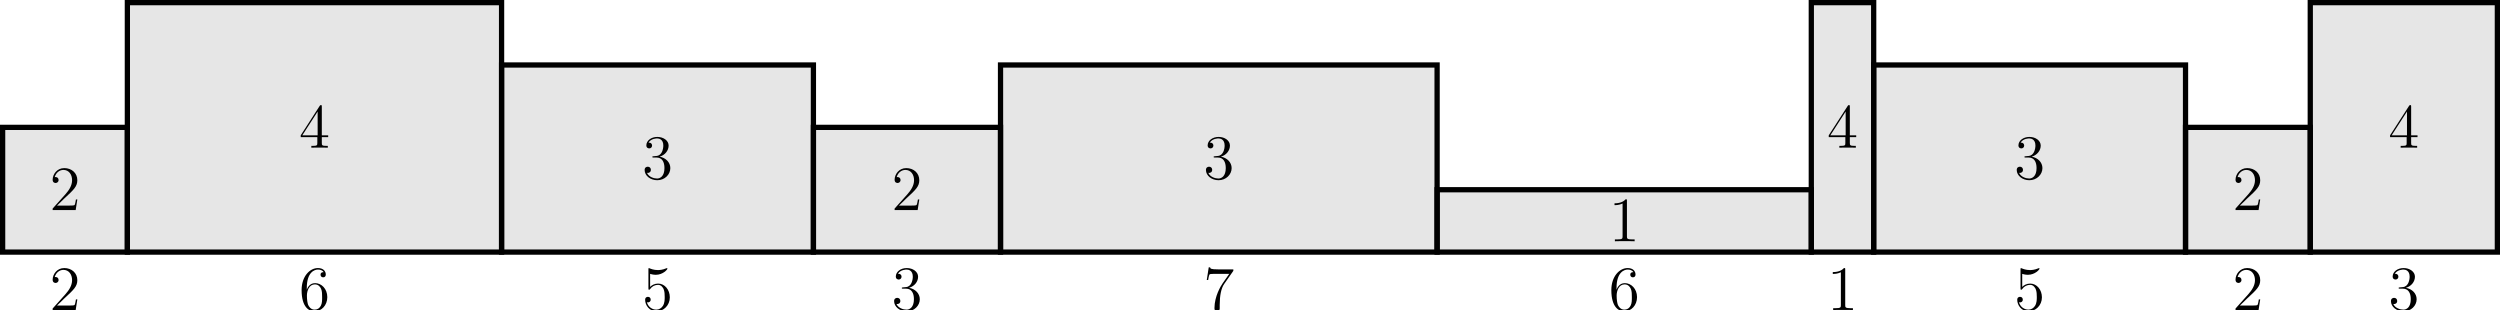
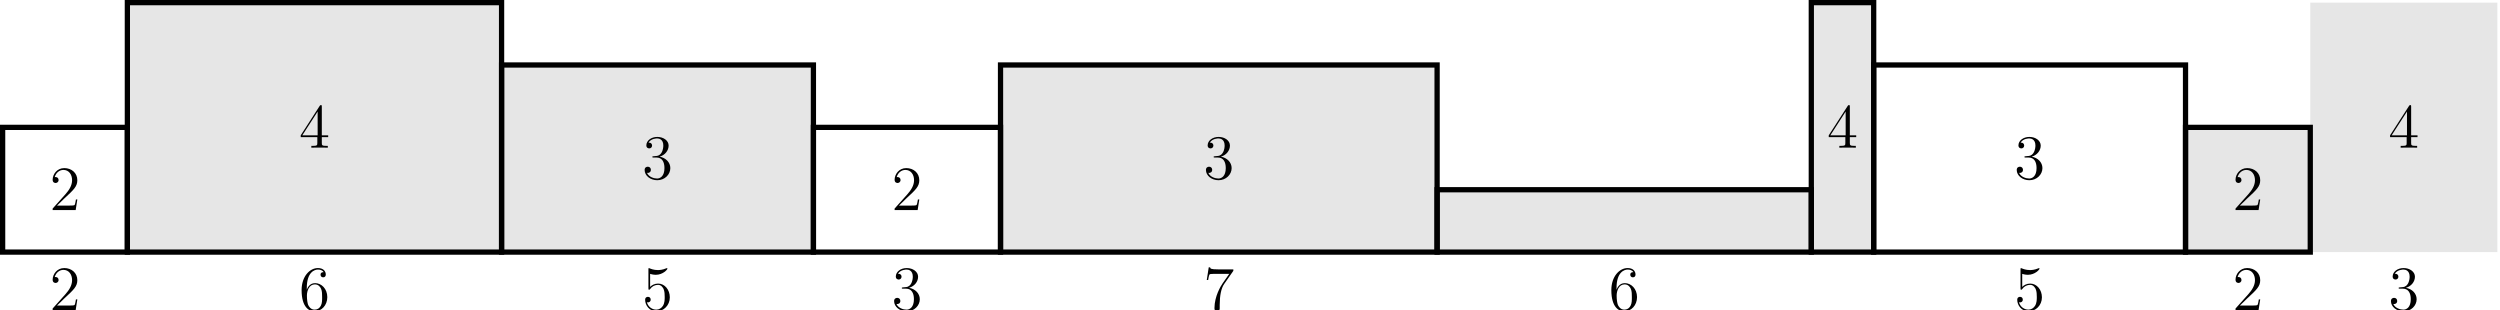
<svg xmlns="http://www.w3.org/2000/svg" xmlns:xlink="http://www.w3.org/1999/xlink" height="70.454pt" version="1.1" viewBox="-72 -72 568.133 70.454" width="568.133pt">
  <defs>
-     <path d="M4.132 -9.196C4.132 -9.526 4.132 -9.54 3.845 -9.54C3.5 -9.153 2.783 -8.622 1.306 -8.622V-8.206C1.635 -8.206 2.353 -8.206 3.142 -8.579V-1.105C3.142 -0.588 3.099 -0.416 1.836 -0.416H1.392V0C1.779 -0.029 3.171 -0.029 3.644 -0.029S5.495 -0.029 5.882 0V-0.416H5.437C4.175 -0.416 4.132 -0.588 4.132 -1.105V-9.196Z" id="g0-49" />
    <path d="M6.312 -2.41H5.997C5.954 -2.166 5.839 -1.377 5.695 -1.148C5.595 -1.019 4.777 -1.019 4.347 -1.019H1.693C2.08 -1.349 2.955 -2.267 3.328 -2.611C5.509 -4.619 6.312 -5.365 6.312 -6.786C6.312 -8.436 5.007 -9.54 3.343 -9.54S0.703 -8.12 0.703 -6.886C0.703 -6.155 1.334 -6.155 1.377 -6.155C1.679 -6.155 2.052 -6.37 2.052 -6.829C2.052 -7.23 1.779 -7.503 1.377 -7.503C1.248 -7.503 1.219 -7.503 1.176 -7.489C1.449 -8.464 2.224 -9.124 3.156 -9.124C4.376 -9.124 5.122 -8.106 5.122 -6.786C5.122 -5.566 4.419 -4.505 3.601 -3.587L0.703 -0.344V0H5.939L6.312 -2.41Z" id="g0-50" />
    <path d="M2.64 -5.15C2.396 -5.136 2.338 -5.122 2.338 -4.992C2.338 -4.849 2.41 -4.849 2.668 -4.849H3.328C4.548 -4.849 5.093 -3.845 5.093 -2.468C5.093 -0.588 4.117 -0.086 3.414 -0.086C2.726 -0.086 1.549 -0.416 1.133 -1.363C1.592 -1.291 2.008 -1.549 2.008 -2.066C2.008 -2.482 1.707 -2.769 1.306 -2.769C0.961 -2.769 0.588 -2.568 0.588 -2.023C0.588 -0.746 1.865 0.301 3.457 0.301C5.165 0.301 6.427 -1.004 6.427 -2.453C6.427 -3.773 5.365 -4.806 3.988 -5.05C5.236 -5.409 6.04 -6.456 6.04 -7.575C6.04 -8.708 4.863 -9.54 3.472 -9.54C2.037 -9.54 0.976 -8.665 0.976 -7.618C0.976 -7.044 1.42 -6.929 1.635 -6.929C1.937 -6.929 2.281 -7.144 2.281 -7.575C2.281 -8.034 1.937 -8.235 1.621 -8.235C1.535 -8.235 1.506 -8.235 1.463 -8.22C2.008 -9.196 3.357 -9.196 3.429 -9.196C3.902 -9.196 4.835 -8.981 4.835 -7.575C4.835 -7.302 4.792 -6.499 4.376 -5.882C3.945 -5.251 3.457 -5.208 3.07 -5.193L2.64 -5.15Z" id="g0-51" />
    <path d="M5.179 -9.339C5.179 -9.612 5.179 -9.684 4.978 -9.684C4.863 -9.684 4.82 -9.684 4.706 -9.512L0.387 -2.812V-2.396H4.16V-1.09C4.16 -0.56 4.132 -0.416 3.084 -0.416H2.798V0C3.127 -0.029 4.261 -0.029 4.663 -0.029S6.212 -0.029 6.542 0V-0.416H6.255C5.222 -0.416 5.179 -0.56 5.179 -1.09V-2.396H6.628V-2.812H5.179V-9.339ZM4.232 -8.22V-2.812H0.746L4.232 -8.22Z" id="g0-52" />
    <path d="M1.836 -8.22C2.453 -8.02 2.955 -8.005 3.113 -8.005C4.734 -8.005 5.767 -9.196 5.767 -9.397C5.767 -9.454 5.738 -9.526 5.652 -9.526C5.624 -9.526 5.595 -9.526 5.466 -9.468C4.663 -9.124 3.974 -9.081 3.601 -9.081C2.654 -9.081 1.98 -9.368 1.707 -9.483C1.607 -9.526 1.578 -9.526 1.564 -9.526C1.449 -9.526 1.449 -9.44 1.449 -9.21V-4.949C1.449 -4.691 1.449 -4.605 1.621 -4.605C1.693 -4.605 1.707 -4.619 1.851 -4.792C2.252 -5.38 2.927 -5.724 3.644 -5.724C4.404 -5.724 4.777 -5.021 4.892 -4.777C5.136 -4.218 5.15 -3.515 5.15 -2.97S5.15 -1.607 4.749 -0.961C4.433 -0.445 3.873 -0.086 3.242 -0.086C2.295 -0.086 1.363 -0.732 1.105 -1.779C1.176 -1.75 1.262 -1.736 1.334 -1.736C1.578 -1.736 1.965 -1.879 1.965 -2.367C1.965 -2.769 1.693 -2.998 1.334 -2.998C1.076 -2.998 0.703 -2.869 0.703 -2.31C0.703 -1.09 1.679 0.301 3.271 0.301C4.892 0.301 6.312 -1.062 6.312 -2.884C6.312 -4.591 5.165 -6.011 3.658 -6.011C2.841 -6.011 2.209 -5.652 1.836 -5.251V-8.22Z" id="g0-53" />
    <path d="M1.765 -4.992C1.765 -8.622 3.529 -9.196 4.304 -9.196C4.82 -9.196 5.337 -9.038 5.609 -8.608C5.437 -8.608 4.892 -8.608 4.892 -8.02C4.892 -7.704 5.107 -7.431 5.48 -7.431C5.839 -7.431 6.083 -7.647 6.083 -8.063C6.083 -8.809 5.538 -9.54 4.29 -9.54C2.482 -9.54 0.588 -7.69 0.588 -4.533C0.588 -0.588 2.31 0.301 3.529 0.301C5.093 0.301 6.427 -1.062 6.427 -2.927C6.427 -4.835 5.093 -6.111 3.658 -6.111C2.381 -6.111 1.908 -5.007 1.765 -4.605V-4.992ZM3.529 -0.086C2.625 -0.086 2.195 -0.889 2.066 -1.191C1.937 -1.564 1.793 -2.267 1.793 -3.271C1.793 -4.404 2.31 -5.825 3.601 -5.825C4.39 -5.825 4.806 -5.294 5.021 -4.806C5.251 -4.275 5.251 -3.558 5.251 -2.941C5.251 -2.209 5.251 -1.564 4.978 -1.019C4.619 -0.33 4.103 -0.086 3.529 -0.086Z" id="g0-54" />
    <path d="M6.814 -8.909V-9.239H3.357C1.621 -9.239 1.592 -9.425 1.535 -9.698H1.219L0.775 -6.829H1.09C1.133 -7.087 1.262 -7.976 1.449 -8.134C1.564 -8.22 2.64 -8.22 2.841 -8.22H5.882L4.361 -6.04C3.974 -5.48 2.525 -3.127 2.525 -0.43C2.525 -0.273 2.525 0.301 3.113 0.301C3.716 0.301 3.716 -0.258 3.716 -0.445V-1.162C3.716 -3.3 4.06 -4.964 4.734 -5.925L6.814 -8.909Z" id="g0-55" />
  </defs>
  <g id="page1">
-     <path d="M-71.402 -14.711V-43.055H-43.055V-14.711Z" fill-opacity="0.1" />
    <path d="M-71.402 -14.711V-43.055H-43.055V-14.711Z" fill="none" stroke="#000000" stroke-miterlimit="10" stroke-width="1.196" />
    <g transform="matrix(1 0 0 1 10.662 -9.551)">
      <use x="-71.402" xlink:href="#g0-50" y="-14.709" />
    </g>
    <g transform="matrix(1 0 0 1 10.662 13.164)">
      <use x="-71.402" xlink:href="#g0-50" y="-14.709" />
    </g>
    <path d="M-43.055 -14.711V-71.402H41.985V-14.711Z" fill-opacity="0.1" />
    <path d="M-43.055 -14.711V-71.402H41.985V-14.711Z" fill="none" stroke="#000000" stroke-miterlimit="10" stroke-width="1.196" />
    <g transform="matrix(1 0 0 1 67.355 -23.724)">
      <use x="-71.402" xlink:href="#g0-52" y="-14.709" />
    </g>
    <g transform="matrix(1 0 0 1 67.355 13.164)">
      <use x="-71.402" xlink:href="#g0-54" y="-14.709" />
    </g>
    <path d="M41.985 -14.711V-57.23H112.852V-14.711Z" fill-opacity="0.1" />
    <path d="M41.985 -14.711V-57.23H112.852V-14.711Z" fill="none" stroke="#000000" stroke-miterlimit="10" stroke-width="1.196" />
    <g transform="matrix(1 0 0 1 145.309 -16.637)">
      <use x="-71.402" xlink:href="#g0-51" y="-14.709" />
    </g>
    <g transform="matrix(1 0 0 1 145.309 13.164)">
      <use x="-71.402" xlink:href="#g0-53" y="-14.709" />
    </g>
-     <path d="M112.852 -14.711V-43.055H155.371V-14.711Z" fill-opacity="0.1" />
    <path d="M112.852 -14.711V-43.055H155.371V-14.711Z" fill="none" stroke="#000000" stroke-miterlimit="10" stroke-width="1.196" />
    <g transform="matrix(1 0 0 1 202.002 -9.551)">
      <use x="-71.402" xlink:href="#g0-50" y="-14.709" />
    </g>
    <g transform="matrix(1 0 0 1 202.002 13.164)">
      <use x="-71.402" xlink:href="#g0-51" y="-14.709" />
    </g>
    <path d="M155.371 -14.711V-57.23H254.586V-14.711Z" fill-opacity="0.1" />
    <path d="M155.371 -14.711V-57.23H254.586V-14.711Z" fill="none" stroke="#000000" stroke-miterlimit="10" stroke-width="1.196" />
    <g transform="matrix(1 0 0 1 272.869 -16.637)">
      <use x="-71.402" xlink:href="#g0-51" y="-14.709" />
    </g>
    <g transform="matrix(1 0 0 1 272.869 13.164)">
      <use x="-71.402" xlink:href="#g0-55" y="-14.709" />
    </g>
    <path d="M254.586 -14.711V-28.883H339.625V-14.711Z" fill-opacity="0.1" />
    <path d="M254.586 -14.711V-28.883H339.625V-14.711Z" fill="none" stroke="#000000" stroke-miterlimit="10" stroke-width="1.196" />
    <g transform="matrix(1 0 0 1 364.996 -2.464)">
      <use x="-71.402" xlink:href="#g0-49" y="-14.709" />
    </g>
    <g transform="matrix(1 0 0 1 364.996 13.164)">
      <use x="-71.402" xlink:href="#g0-54" y="-14.709" />
    </g>
    <path d="M339.625 -14.711V-71.402H353.801V-14.711Z" fill-opacity="0.1" />
    <path d="M339.625 -14.711V-71.402H353.801V-14.711Z" fill="none" stroke="#000000" stroke-miterlimit="10" stroke-width="1.196" />
    <g transform="matrix(1 0 0 1 414.603 -23.724)">
      <use x="-71.402" xlink:href="#g0-52" y="-14.709" />
    </g>
    <g transform="matrix(1 0 0 1 414.603 13.164)">
      <use x="-71.402" xlink:href="#g0-49" y="-14.709" />
    </g>
-     <path d="M353.801 -14.711V-57.23H424.668V-14.711Z" fill-opacity="0.1" />
    <path d="M353.801 -14.711V-57.23H424.668V-14.711Z" fill="none" stroke="#000000" stroke-miterlimit="10" stroke-width="1.196" />
    <g transform="matrix(1 0 0 1 457.123 -16.637)">
      <use x="-71.402" xlink:href="#g0-51" y="-14.709" />
    </g>
    <g transform="matrix(1 0 0 1 457.123 13.164)">
      <use x="-71.402" xlink:href="#g0-53" y="-14.709" />
    </g>
    <path d="M424.668 -14.711V-43.055H453.016V-14.711Z" fill-opacity="0.1" />
    <path d="M424.668 -14.711V-43.055H453.016V-14.711Z" fill="none" stroke="#000000" stroke-miterlimit="10" stroke-width="1.196" />
    <g transform="matrix(1 0 0 1 506.73 -9.551)">
      <use x="-71.402" xlink:href="#g0-50" y="-14.709" />
    </g>
    <g transform="matrix(1 0 0 1 506.73 13.164)">
      <use x="-71.402" xlink:href="#g0-50" y="-14.709" />
    </g>
    <path d="M453.016 -14.711V-71.402H495.535V-14.711Z" fill-opacity="0.1" />
-     <path d="M453.016 -14.711V-71.402H495.535V-14.711Z" fill="none" stroke="#000000" stroke-miterlimit="10" stroke-width="1.196" />
    <g transform="matrix(1 0 0 1 542.164 -23.724)">
      <use x="-71.402" xlink:href="#g0-52" y="-14.709" />
    </g>
    <g transform="matrix(1 0 0 1 542.164 13.164)">
      <use x="-71.402" xlink:href="#g0-51" y="-14.709" />
    </g>
  </g>
</svg>